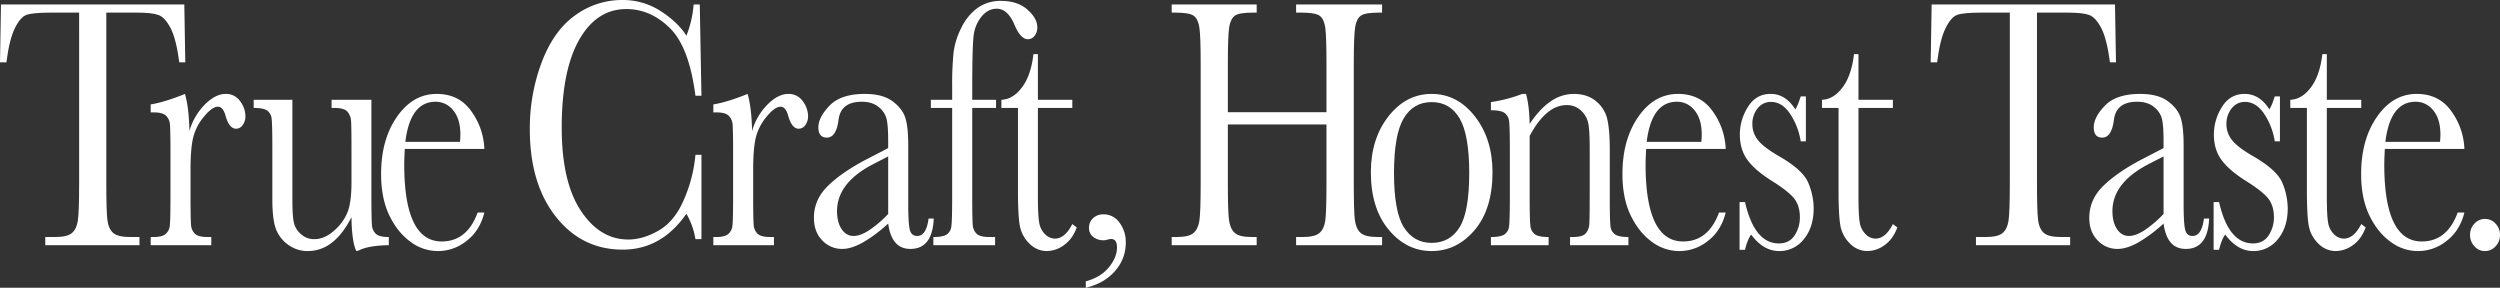
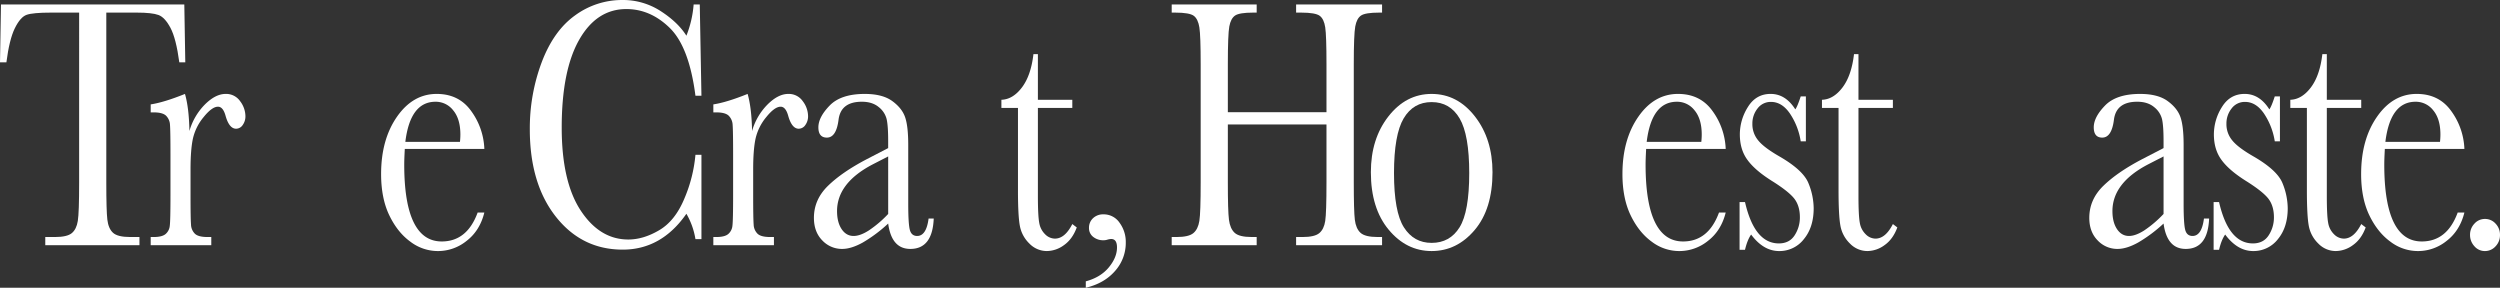
<svg xmlns="http://www.w3.org/2000/svg" width="1800.014" height="207.184" viewBox="0 0 1800.014 207.184">
  <rect x="0" y="0" width="1800.014" height="207.184" fill="#333333" stroke="none" />
  <defs>
    <clipPath id="clip-path">
      <rect id="長方形_230" data-name="長方形 230" width="1800.014" height="207.184" fill="none" />
    </clipPath>
  </defs>
  <g id="fv-txt" transform="translate(0 0)">
    <g id="グループ_276" data-name="グループ 276" transform="translate(0 0)" clip-path="url(#clip-path)">
      <path id="パス_157" data-name="パス 157" d="M4.612,42.12H0L.706.443h132l.706,41.677H129.1q-2.3-17.124-6.32-24.734T114.15,8.053q-4.616-1.73-15.747-1.73H76.537V128.661q0,20.323.75,26.716t4.065,9.455q3.308,3.07,12.439,3.07h6.616v5.881H32.6V167.9h7.027q8.724,0,12.086-2.811t4.31-8.756q.962-5.946.959-27.674V6.324H36.813q-13.145,0-17.65,1.6t-8.483,9.65Q6.724,25.627,4.612,42.12" transform="translate(0 2.752)" fill="#fff" />
      <path id="パス_158" data-name="パス 158" d="M42.938,36.1A44.338,44.338,0,0,1,54.023,17.051q7.675-7.675,15-7.668a12.2,12.2,0,0,1,10.428,5.239,18.054,18.054,0,0,1,3.812,10.738,10.565,10.565,0,0,1-1.953,6.393,5.763,5.763,0,0,1-4.764,2.681q-5.016,0-7.625-9.455-1.805-6.389-5.412-6.393-4.324,0-10.335,7.474A37.024,37.024,0,0,0,45.446,41.6q-1.708,8.043-1.708,22.111V82.367q0,16.756.353,21.095a9.677,9.677,0,0,0,2.861,6.652q2.508,2.292,8.922,2.3h2.811v5.881H15.055v-5.881h2.1q6.021,0,8.576-2.112a8.855,8.855,0,0,0,3.063-5.946q.5-3.827.5-21.988V52.841q0-16.864-.346-21.152a9.917,9.917,0,0,0-2.861-6.652q-2.508-2.357-8.929-2.364h-2.1V16.921q9.427-1.405,24.676-7.538,2.908,10.1,3.207,26.716" transform="translate(93.445 58.242)" fill="#fff" />
-       <path id="パス_159" data-name="パス 159" d="M110.1,9.968V78.614q0,17.134.4,21.477a9.267,9.267,0,0,0,2.955,6.515q2.562,2.184,9.182,2.176v5.881q-15.243.249-22.269,4.086h-1.2q-3.211-7.027-3.409-24.28-6.119,12.14-14,18.277a27.626,27.626,0,0,1-17.4,6.133,23.369,23.369,0,0,1-14.536-4.793,24.466,24.466,0,0,1-8.684-11.7q-2.357-6.9-2.357-20.835V45.887q0-18.151-.5-22.176a8.169,8.169,0,0,0-3.164-5.946c-1.766-1.276-5.03-1.917-9.773-1.917V9.968H53.22V82.577q0,10.735,1.009,15.6a15.274,15.274,0,0,0,5.124,8.5,13.9,13.9,0,0,0,9.52,3.647q7.719,0,14.745-6.457A34.5,34.5,0,0,0,93.2,90.181q2.562-7.221,2.558-20.641V45.887q0-17.124-.3-20.835a11.388,11.388,0,0,0-2.558-6.457q-2.259-2.746-9.376-2.746h-2.1V9.968Z" transform="translate(157.307 61.873)" fill="#fff" />
      <path id="パス_160" data-name="パス 160" d="M112.407,49.006H55.127q-.4,7.556-.4,11.257,0,27.61,6.767,41.476t20.215,13.873q18.248,0,25.88-20.835h4.814q-3.211,13.037-12.742,20.388a32.66,32.66,0,0,1-40.474.641q-9.286-6.724-15.2-18.99T38.075,67.031q0-24.788,11.43-41.223Q60.953,9.387,78.095,9.383q16.151,0,24.979,12.526a49.194,49.194,0,0,1,9.333,27.1M94.851,43.9a51.608,51.608,0,0,0,.3-5.239q0-11.254-5.167-17.448a15.91,15.91,0,0,0-12.691-6.2q-18.259,0-21.765,28.885Z" transform="translate(236.327 58.242)" fill="#fff" />
      <path id="パス_161" data-name="パス 161" d="M172.191,111.469h4.317v60.718h-4.317a53.323,53.323,0,0,0-6.515-18.277q-17.956,25.815-45.843,25.822-29.491,0-48.2-23.776t-18.7-62.895A135.03,135.03,0,0,1,61.55,44.675Q70.177,22,85.629,11a57.19,57.19,0,0,1,33.9-11,49.894,49.894,0,0,1,27.631,7.992Q159.55,15.981,165.676,25.7a76.611,76.611,0,0,0,5.211-22.5H175.3l1.2,65.705h-4.317q-4.508-35.025-18.406-48.7T122.441,6.522q-21.372,0-33.959,22.111T75.9,91.909q0,38.993,13.736,59.767t34.211,20.77q10.929,0,22.37-6.774t18.1-22.947a103.758,103.758,0,0,0,7.87-31.256" transform="translate(328.537 0.003)" fill="#fff" />
      <path id="パス_162" data-name="パス 162" d="M99.149,36.1a44.338,44.338,0,0,1,11.084-19.048q7.675-7.675,15-7.668a12.2,12.2,0,0,1,10.428,5.239,18.054,18.054,0,0,1,3.813,10.738,10.566,10.566,0,0,1-1.953,6.393,5.763,5.763,0,0,1-4.764,2.681q-5.016,0-7.625-9.455-1.805-6.389-5.412-6.393-4.324,0-10.335,7.474A37.024,37.024,0,0,0,101.657,41.6q-1.708,8.043-1.708,22.111V82.367q0,16.756.353,21.095a9.677,9.677,0,0,0,2.861,6.652q2.508,2.292,8.922,2.3H114.9v5.881H71.266v-5.881h2.1q6.021,0,8.576-2.112a8.855,8.855,0,0,0,3.063-5.946q.5-3.827.5-21.988V52.841q0-16.864-.346-21.152A9.917,9.917,0,0,0,82.3,25.036q-2.508-2.357-8.929-2.364h-2.1V16.921q9.427-1.405,24.676-7.538Q98.85,19.48,99.149,36.1" transform="translate(442.34 58.242)" fill="#fff" />
      <path id="パス_163" data-name="パス 163" d="M163.871,99.117h3.7q-.9,21.859-16.85,21.858-6.821,0-10.782-4.6T134.777,102.7a102.776,102.776,0,0,1-18.306,13.679q-8.281,4.594-14.8,4.6a19.375,19.375,0,0,1-14.342-6.133q-6.021-6.14-6.018-16.237,0-13.167,10.075-23.012t27.84-19.17l15.545-8.05V43.256q0-10.864-1.1-15.725a15.922,15.922,0,0,0-5.715-8.692Q123.332,15,115.823,15.005q-15.048,0-16.756,12.785-1.611,13.037-8.425,13.037-6.119,0-6.119-7.416,0-7.286,8.122-15.661t25.282-8.367q12.735,0,19.761,5.11t9.275,11.632q2.259,6.519,2.256,19.941V88.379q0,14.832,1.2,19.048t5.218,4.216q6.616,0,8.23-12.526m-29.094-44.74L123.844,60q-25.88,13.426-25.88,33.75,0,8.054,3.308,12.98t8.627,4.915q4.713,0,10.933-3.964a81.226,81.226,0,0,0,13.945-11.884Z" transform="translate(504.719 58.248)" fill="#fff" />
-       <path id="パス_164" data-name="パス 164" d="M139.943,71.286v5.881H122.79v62.887q0,16.756.353,21.095A9.672,9.672,0,0,0,126,167.8q2.508,2.292,8.929,2.3h4.317v5.881H94.806V170.1q6.919,0,9.578-1.795a7.846,7.846,0,0,0,3.308-5.427q.659-3.643.656-22.824V77.167H93V71.286h15.351V61.83a228.088,228.088,0,0,1,1-24.547,53.7,53.7,0,0,1,5.672-17.96A37.688,37.688,0,0,1,126.754,5.069a28.4,28.4,0,0,1,16.8-4.98q11.837,0,18.961,6.263t7.12,12.778a9.35,9.35,0,0,1-2,6.14,5.99,5.99,0,0,1-4.713,2.429q-5.319,0-9.736-10.486-4.908-11.5-12.735-11.5-6.324,0-11.084,5.816A26.615,26.615,0,0,0,123.7,26.034q-.908,8.692-.908,37.324v7.928Z" transform="translate(577.222 0.555)" fill="#fff" />
      <path id="パス_165" data-name="パス 165" d="M151.1,44.14H126.321v63.276q0,14.572,1,19.617a14.733,14.733,0,0,0,4.266,8.122,10.037,10.037,0,0,0,6.969,3.07q7.221,0,12.54-10.486l3.207,2.429q-3.1,8.443-9.174,12.72a21.168,21.168,0,0,1-12.288,4.281,17.46,17.46,0,0,1-12.691-5.434,23.635,23.635,0,0,1-6.818-12.72q-1.362-7.275-1.355-25.563V44.14H100.045V38.259q8.216-.249,14.738-8.821T123.114,5.41h3.207V38.259H151.1Z" transform="translate(620.968 33.582)" fill="#fff" />
      <path id="パス_166" data-name="パス 166" d="M108.476,74.269V69.65q10.627-2.865,16.547-10.025t5.924-14.371q0-6.1-4.216-6.1a11.944,11.944,0,0,0-2.609.461,9.52,9.52,0,0,1-2.8.461,11.544,11.544,0,0,1-7.524-2.45,7.859,7.859,0,0,1-3.012-6.421,9.306,9.306,0,0,1,2.912-7.027,10.466,10.466,0,0,1,7.524-2.767A13.774,13.774,0,0,1,132.8,27.468a23.248,23.248,0,0,1,4.468,14.183,30.311,30.311,0,0,1-7.776,20.6q-7.773,8.875-21.015,12.014" transform="translate(673.298 132.917)" fill="#fff" />
      <path id="パス_167" data-name="パス 167" d="M228.5,86.861H157.482v41.8q0,20.453.8,26.781t4.065,9.391q3.265,3.07,12.389,3.07h3.51v5.881H117.059V167.9h3.51q8.724,0,12.086-2.811t4.317-8.756q.951-5.946.951-27.674V43.648q0-20.7-.951-26.716c-.641-4-1.975-6.774-4.014-8.3s-6.508-2.306-13.39-2.306h-2.508V.443h61.186V6.324h-2.508q-9.935,0-13.037,2.112T158.535,16.3q-1.049,5.751-1.052,27.35V78.04H228.5V43.648q0-20.7-.9-26.716c-.6-4-1.924-6.774-3.964-8.3s-6.5-2.306-13.39-2.306h-3.611V.443h61.893V6.324h-2.011q-10.032,0-13.138,2.112T249.219,16.3q-1.06,5.751-1.06,27.35v85.012q0,20.453.757,26.781t4.057,9.391q3.319,3.07,12.439,3.07h3.113v5.881H206.633V167.9h4.713q8.627,0,11.985-2.811t4.267-8.756q.9-5.946.9-27.674Z" transform="translate(726.572 2.752)" fill="#fff" />
      <path id="パス_168" data-name="パス 168" d="M136.957,65.755q0-24.031,12.641-40.2T180.7,9.383q18.561,0,31.2,16.237t12.634,40.135q0,26.464-12.835,41.613t-31,15.149q-18.151,0-30.946-15.408T136.957,65.755m16.655.641q0,27.869,7.12,39.047,7.124,11.2,19.963,11.192,13.145,0,20.114-11.192T207.779,66.4q0-27.61-6.918-39.371T180.7,15.264q-13.146,0-20.114,11.7T153.612,66.4" transform="translate(850.077 58.242)" fill="#fff" />
-       <path id="パス_169" data-name="パス 169" d="M171.523,9.383h2.7q2.3,7.924,2.609,21.606,7.221-10.875,15.142-16.237A29.086,29.086,0,0,1,208.53,9.383q9.837,0,16.1,5.239a23.391,23.391,0,0,1,8.072,12.85q1.816,7.6,1.816,22.176V82.367q0,18.161.5,22.118a8.3,8.3,0,0,0,3.157,5.946c1.773,1.326,5.045,1.982,9.78,1.982v5.881H205.921v-5.881h1.91q7.221,0,9.434-2.688a11.141,11.141,0,0,0,2.5-6.263q.3-3.567.31-21.095V48.624q0-12.4-.966-17.707A17.185,17.185,0,0,0,214,21.527a14.505,14.505,0,0,0-10.587-4.094q-7.319,0-13.989,5.564t-12.59,16.684V82.367q0,18.161.548,22.118a8.484,8.484,0,0,0,3.214,5.946c1.766,1.326,5.074,1.982,9.888,1.982v5.881H148.951v-5.881q6.919,0,9.628-1.795a7.827,7.827,0,0,0,3.358-5.427q.649-3.643.649-22.824V51.183q0-18.28-.541-22.183a8.479,8.479,0,0,0-3.214-5.874q-2.659-1.989-9.881-1.989V15.257a104.764,104.764,0,0,0,22.572-5.874" transform="translate(924.522 58.242)" fill="#fff" />
      <path id="パス_170" data-name="パス 170" d="M236.431,49.006H179.143q-.4,7.556-.4,11.257,0,27.61,6.767,41.476t20.215,13.873q18.258,0,25.88-20.835h4.821q-3.222,13.037-12.749,20.388a32.649,32.649,0,0,1-40.467.641q-9.286-6.724-15.207-18.99t-5.917-29.786q0-24.788,11.437-41.223t28.59-16.424q16.151,0,24.979,12.526a49.25,49.25,0,0,1,9.333,27.1M218.868,43.9a51.586,51.586,0,0,0,.3-5.239q0-11.254-5.167-17.448a15.89,15.89,0,0,0-12.691-6.2q-18.248,0-21.765,28.885Z" transform="translate(1006.087 58.242)" fill="#fff" />
      <path id="パス_171" data-name="パス 171" d="M173.792,121.616V87.232h3.913q6.821,29.782,24.374,29.786,7.621,0,11.387-5.881a23.474,23.474,0,0,0,3.755-12.915q0-8.173-4.007-13.419-4.119-5.243-15.949-12.655Q184.822,64.354,179.406,56.8q-5.416-7.405-5.42-18.277a36.986,36.986,0,0,1,5.823-19.754q5.816-9.394,16.352-9.391,10.735,0,17.75,11.12,1.5-1.913,3.913-9.333h3.712V43.515h-3.712a49.577,49.577,0,0,0-7.776-20.006q-5.762-8.367-13.585-8.374a11.78,11.78,0,0,0-9.729,4.728,17.3,17.3,0,0,0-3.719,11,18.1,18.1,0,0,0,4.122,11.891q4,5.1,15.336,11.625,17.059,9.848,20.871,19.178a48.454,48.454,0,0,1,3.805,18.154q0,13.675-7.07,22.24a22.136,22.136,0,0,1-17.8,8.569q-11.34,0-20.165-11.891-2.714,3.838-4.411,10.99Z" transform="translate(1078.707 58.242)" fill="#fff" />
      <path id="パス_172" data-name="パス 172" d="M233.085,44.14H208.308v63.276q0,14.572,1,19.617a14.734,14.734,0,0,0,4.267,8.122,10.037,10.037,0,0,0,6.969,3.07q7.221,0,12.54-10.486l3.207,2.429q-3.113,8.443-9.174,12.72a21.169,21.169,0,0,1-12.288,4.281,17.46,17.46,0,0,1-12.691-5.434,23.635,23.635,0,0,1-6.818-12.72q-1.351-7.275-1.362-25.563V44.14H182.024V38.259q8.227-.249,14.752-8.821,6.508-8.562,8.317-24.028h3.214V38.259h24.777Z" transform="translate(1129.802 33.582)" fill="#fff" />
-       <path id="パス_173" data-name="パス 173" d="M197.5,42.12h-4.62L193.591.443h132L326.3,42.12h-4.317q-2.3-17.124-6.313-24.734t-8.634-9.333q-4.616-1.73-15.74-1.73H269.422V128.661q0,20.323.757,26.716t4.057,9.455q3.308,3.07,12.439,3.07H293.3v5.881h-67.81V167.9h7.02q8.735,0,12.086-2.811,3.373-2.811,4.317-8.756t.959-27.674V6.324H229.705q-13.146,0-17.657,1.6t-8.475,9.65q-3.957,8.054-6.068,24.547" transform="translate(1197.215 2.752)" fill="#fff" />
      <path id="パス_174" data-name="パス 174" d="M291.287,99.117H295q-.9,21.859-16.85,21.858-6.832,0-10.781-4.6Q263.4,111.772,262.2,102.7a103.053,103.053,0,0,1-18.313,13.679q-8.27,4.594-14.8,4.6a19.387,19.387,0,0,1-14.342-6.133q-6.022-6.14-6.018-16.237,0-13.167,10.075-23.012t27.84-19.17l15.553-8.05V43.256q0-10.864-1.1-15.725a15.975,15.975,0,0,0-5.722-8.692Q250.759,15,243.239,15.005q-15.037,0-16.749,12.785-1.611,13.037-8.432,13.037-6.108,0-6.119-7.416,0-7.286,8.122-15.661t25.282-8.367q12.745,0,19.761,5.11t9.275,11.632q2.259,6.519,2.263,19.941V88.379q0,14.832,1.2,19.048t5.218,4.216q6.616,0,8.223-12.526M262.2,54.377,251.26,60q-25.869,13.426-25.873,33.75,0,8.054,3.308,12.98t8.627,4.915q4.7,0,10.926-3.964A81.505,81.505,0,0,0,262.2,95.795Z" transform="translate(1295.576 58.248)" fill="#fff" />
      <path id="パス_175" data-name="パス 175" d="M221.152,121.616V87.232h3.913q6.821,29.782,24.374,29.786,7.621,0,11.387-5.881a23.475,23.475,0,0,0,3.755-12.915q0-8.173-4.007-13.419-4.119-5.243-15.949-12.655Q232.182,64.354,226.766,56.8q-5.416-7.405-5.42-18.277a36.986,36.986,0,0,1,5.823-19.754q5.816-9.394,16.352-9.391,10.735,0,17.751,11.12,1.5-1.913,3.913-9.333H268.9V43.515h-3.712a49.576,49.576,0,0,0-7.776-20.006q-5.762-8.367-13.585-8.374a11.78,11.78,0,0,0-9.729,4.728,17.3,17.3,0,0,0-3.719,11A18.1,18.1,0,0,0,234.5,42.751q4,5.1,15.336,11.625,17.059,9.848,20.871,19.178a48.454,48.454,0,0,1,3.805,18.154q0,13.675-7.07,22.24a22.136,22.136,0,0,1-17.8,8.569q-11.34,0-20.165-11.891-2.714,3.838-4.411,10.99Z" transform="translate(1372.665 58.242)" fill="#fff" />
      <path id="パス_176" data-name="パス 176" d="M279.875,44.14H255.1v63.276q0,14.572,1,19.617a14.732,14.732,0,0,0,4.266,8.122,10.037,10.037,0,0,0,6.969,3.07q7.221,0,12.54-10.486l3.207,2.429q-3.113,8.443-9.174,12.72a21.168,21.168,0,0,1-12.288,4.281,17.46,17.46,0,0,1-12.691-5.434,23.634,23.634,0,0,1-6.818-12.72q-1.351-7.275-1.362-25.563V44.14H228.814V38.259q8.227-.249,14.753-8.821,6.508-8.562,8.317-24.028H255.1V38.259h24.777Z" transform="translate(1420.223 33.582)" fill="#fff" />
      <path id="パス_177" data-name="パス 177" d="M310.23,49.006H252.943q-.4,7.556-.4,11.257,0,27.61,6.767,41.476t20.215,13.873q18.258,0,25.88-20.835h4.821q-3.221,13.037-12.749,20.388a32.649,32.649,0,0,1-40.467.641q-9.286-6.724-15.206-18.99t-5.917-29.786q0-24.788,11.437-41.223t28.59-16.424q16.15,0,24.979,12.526a49.249,49.249,0,0,1,9.333,27.1M292.667,43.9a51.593,51.593,0,0,0,.3-5.239q0-11.254-5.167-17.448a15.889,15.889,0,0,0-12.691-6.2q-18.248,0-21.765,28.885Z" transform="translate(1464.149 58.242)" fill="#fff" />
      <path id="パス_178" data-name="パス 178" d="M246.77,33.376a11.475,11.475,0,0,1,3.157-8.115,9.983,9.983,0,0,1,7.574-3.387,10.084,10.084,0,0,1,7.675,3.387,11.444,11.444,0,0,1,3.157,8.115,11.512,11.512,0,0,1-3.207,8.223,10.169,10.169,0,0,1-7.625,3.387,9.811,9.811,0,0,1-7.618-3.5,11.827,11.827,0,0,1-3.113-8.115" transform="translate(1531.673 135.772)" fill="#fff" />
    </g>
  </g>
</svg>